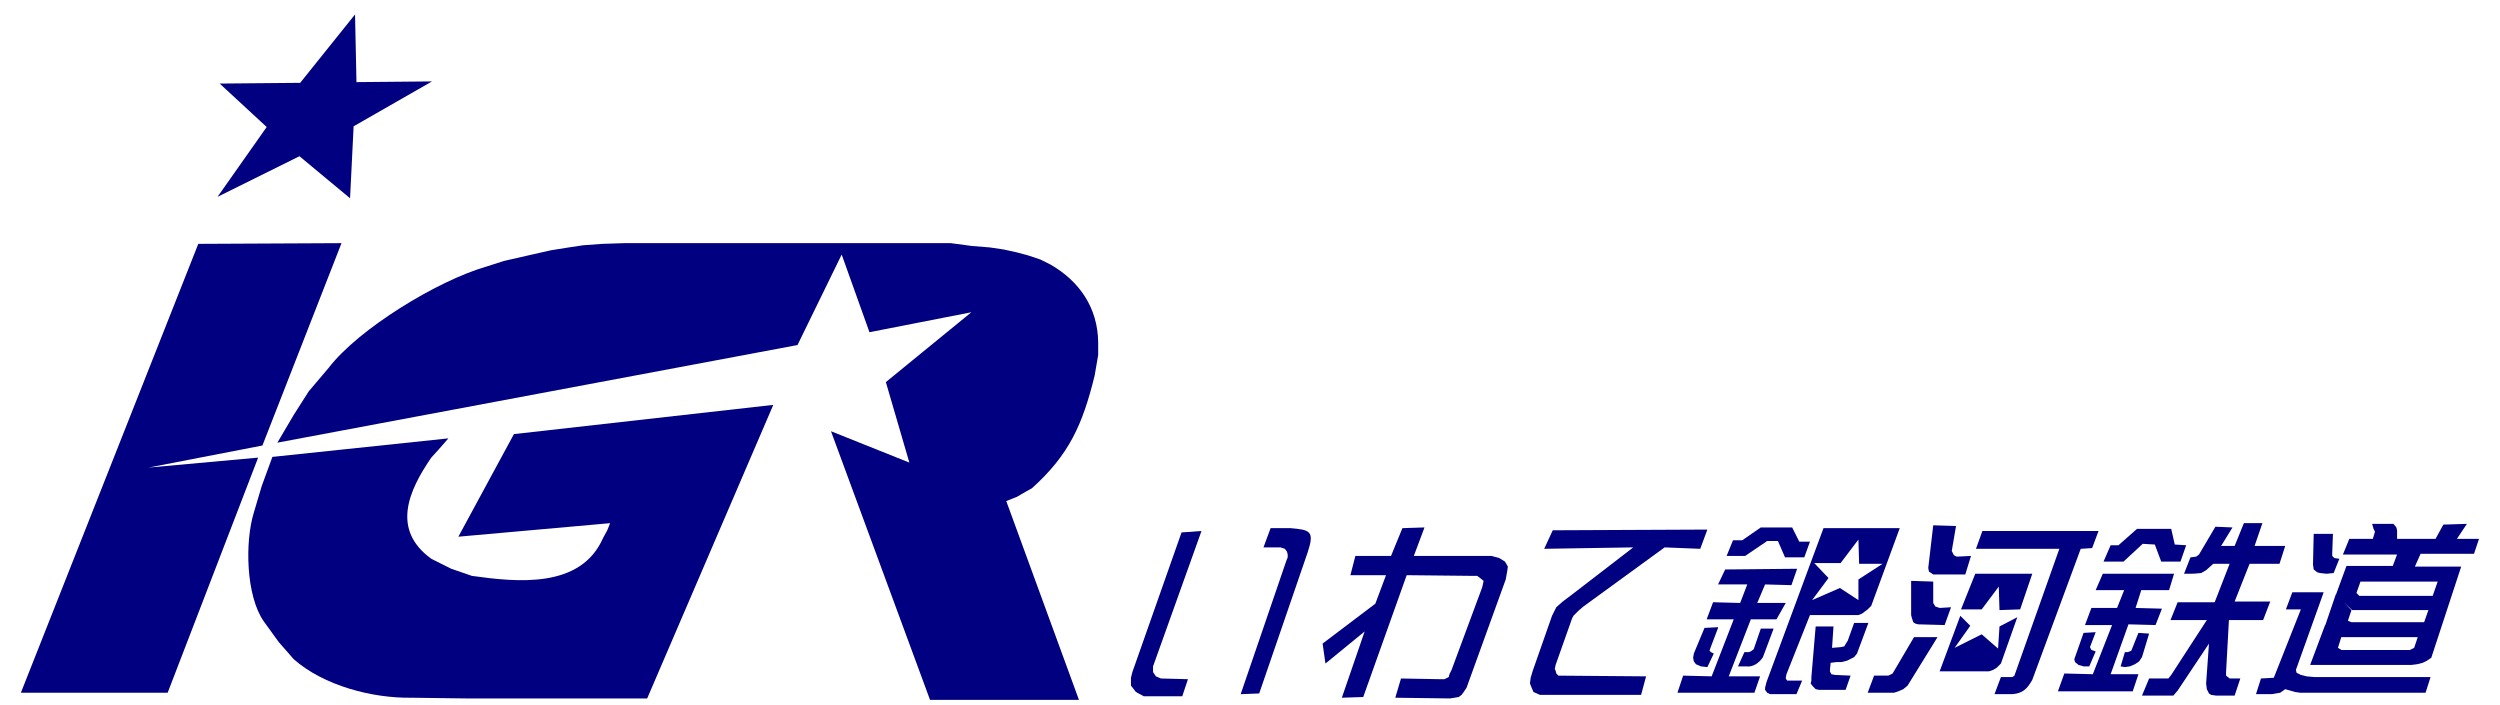
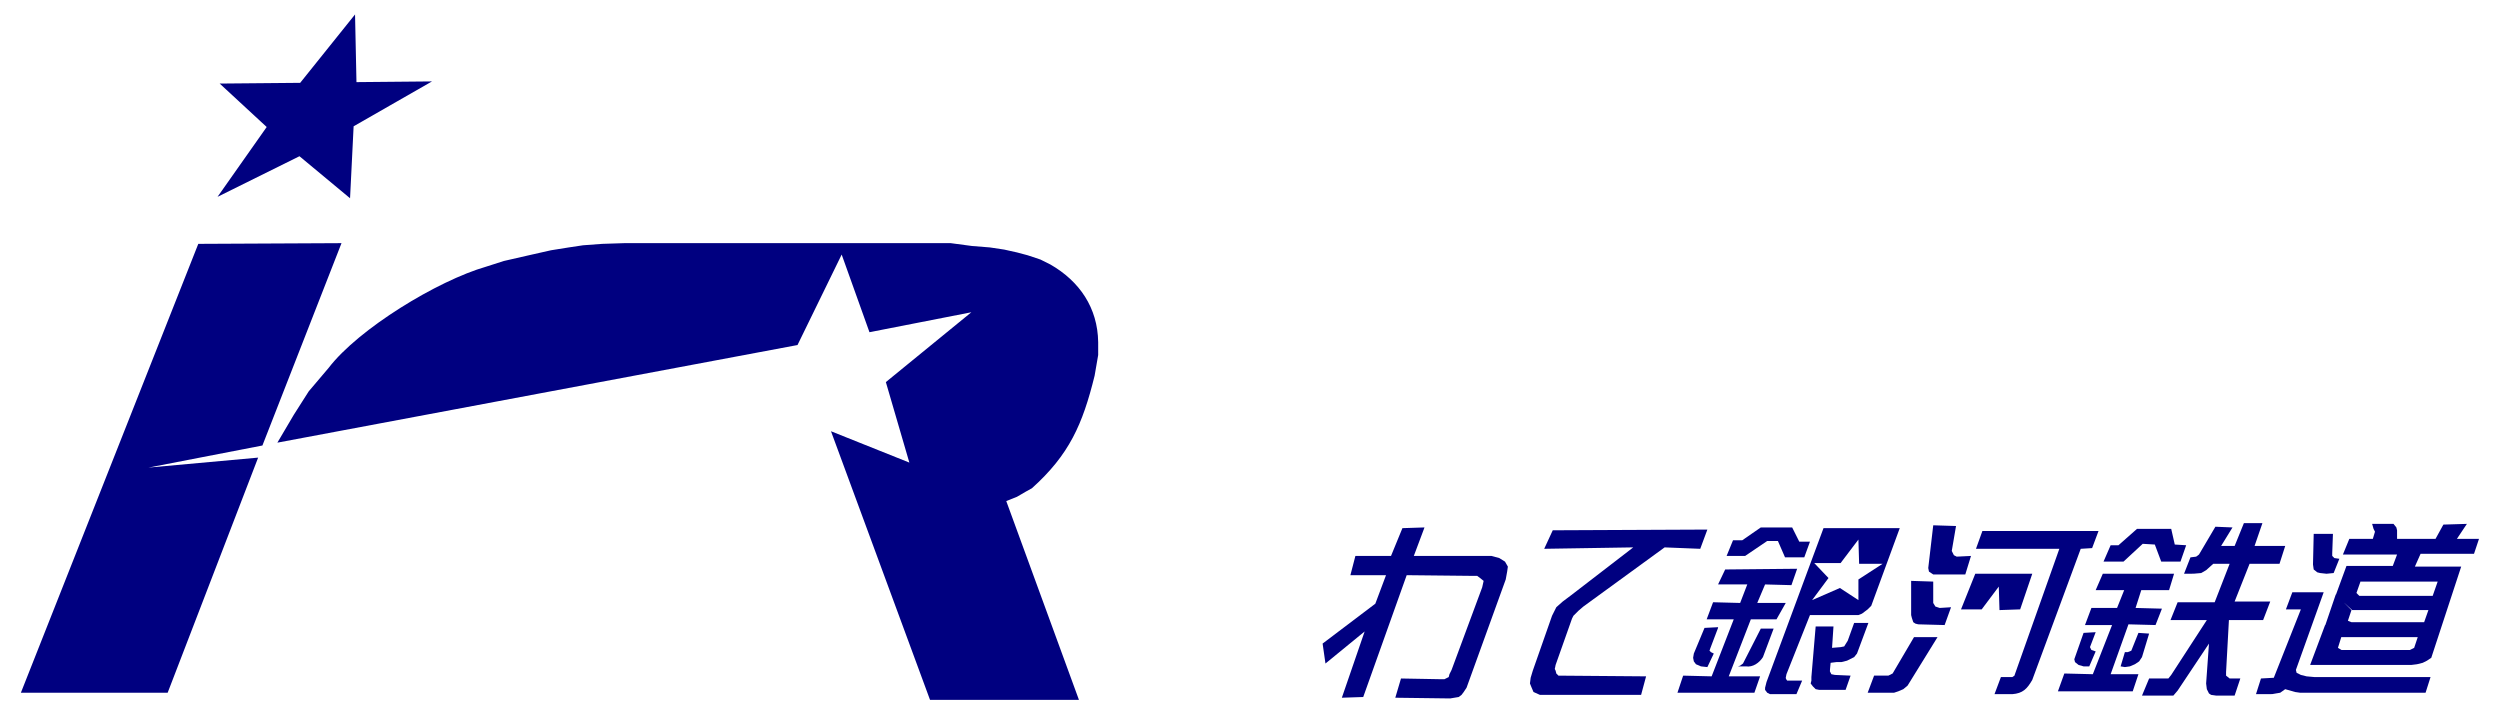
<svg xmlns="http://www.w3.org/2000/svg" width="1100" height="310" version="1.1" fill="#000080">
  <g transform="matrix(5.225,0,0,-5.225,-305.708,229.423)">
-     <path d="m 123.627,9.813 -10.62,-24.72 -15.3,0 -4.56,0.06 c -3.277,-0.052 -7.386,1.019 -9.9,3.24 l -1.26,1.44 -1.26,1.74 c -1.517,2.161 -1.6,6.729 -0.84,9.18 l 0.66,2.22 0.9,2.46 14.82,1.56 -0.84,-0.96 -0.6,-0.66 c -1.935,-2.815 -3.363,-6.081 0,-8.52 l 1.68,-0.84 1.74,-0.6 c 3.757,-0.526 9.158,-1.112 11.04,3.18 l 0.36,0.66 0.24,0.6 -12.78,-1.14 4.68,8.64" />
    <path d="m 77.187,36.873 6.6,0.06 4.62,5.76 0.12,-5.7 6.36,0.06 -6.6,-3.78 -0.3,-6.06 -4.26,3.54 -6.9,-3.42 4.14,5.88 L 77.007,36.873" />
    <path transform="translate(60.267,-14.427)" d="m 0,0 12.36,0 7.62,19.8 -9.24,-0.84 9.6,1.86 L 27,37.86 14.94,37.8" />
    <path transform="translate(81.867,6.633)" d="M 0,0 1.38,2.34 2.64,4.32 4.32,6.3 c 2.513,3.281 9.164,7.339 13.26,8.52 l 1.5,0.48 2.1,0.48 1.86,0.42 1.5,0.24 1.2,0.18 1.62,0.12 1.86,0.06 27.48,0 1.8,-0.24 1.5,-0.12 1.2,-0.18 1.08,-0.24 0.9,-0.24 1.08,-0.36 L 65.1,15 c 2.461,-1.413 3.981,-3.657 4.02,-6.54 l 0,-1.08 -0.3,-1.74 C 67.806,1.521 66.68,-1.016 63.54,-3.84 l -0.54,-0.3 -0.72,-0.42 -0.9,-0.36 6.12,-16.74 -12.54,0 -8.34,22.62 6.6,-2.64 -1.98,6.78 7.2,5.88 L 49.86,9.3 47.52,15.84 43.8,8.22" />
-     <path d="m 158.007,-0.927 1.68,0.12 -4.08,-11.4 0,-0.48 0.24,-0.36 0.42,-0.18 2.28,-0.06 -0.48,-1.44 -3.24,0 -0.66,0.36 -0.42,0.54 0,0.66 0.12,0.48" />
-     <path transform="translate(165.507,-0.567)" d="m 0,0 -0.6,-1.62 1.44,0 0.36,-0.12 0.18,-0.24 0.06,-0.24 0,-0.24 -0.12,-0.3 -3.84,-11.22 1.56,0.06 4.08,11.88 C 3.718,-0.243 3.331,-0.144 1.68,0" />
    <path transform="translate(172.647,-2.907)" d="M 0,0 3,0 3.96,2.34 5.82,2.4 4.92,0 11.46,0 12.12,-0.18 12.6,-0.48 12.84,-0.9 12.78,-1.32 12.66,-1.98 9.36,-11.1 9.12,-11.46 8.94,-11.7 8.7,-11.88 7.98,-12 l -4.62,0.06 0.48,1.62 3.3,-0.06 0.36,0 0.36,0.18 0.06,0.24 0.18,0.36 2.58,6.96 0.12,0.54 -0.3,0.24 -0.24,0.18 -0.3,0 -5.64,0.06 -3.66,-10.26 -1.8,-0.06 1.92,5.58 -3.3,-2.7 -0.24,1.68 4.44,3.36 0.9,2.4 -3,0" />
    <path transform="translate(189.267,-0.747)" d="m 0,0 13.02,0.06 -0.6,-1.62 -3,0.12 L 2.58,-6.42 2.16,-6.78 1.74,-7.2 1.62,-7.44 0.24,-11.34 c -0.06,-0.42 -0.12,-0.24 0,-0.48 l 0.06,-0.24 0.18,-0.18 7.38,-0.06 -0.42,-1.56 -8.52,0 -0.54,0.24 -0.18,0.42 -0.12,0.3 0.06,0.48 0.18,0.6 1.62,4.62 0.36,0.72 0.54,0.48 0.72,0.54 5.22,4.02 -7.5,-0.12" />
    <path transform="translate(211.407,-8.847)" d="m 0,0 1.5,0 -0.12,-1.8 0.72,0.06 0.3,0.06 0.3,0.48 0.54,1.5 1.2,0 L 3.48,-2.28 3.24,-2.58 2.64,-2.88 2.16,-3 1.74,-3 1.26,-3.06 C 1.2,-3.78 1.2,-3.54 1.2,-3.78 l 0.12,-0.24 0.3,-0.06 1.32,-0.06 -0.42,-1.2 -2.22,0 -0.3,0.06 -0.24,0.24 -0.18,0.24 0.06,0.24 0,0.3" />
-     <path d="m 206.787,-9.027 1.08,0 -0.9,-2.4 c -0.303,-0.478 -0.847,-0.875 -1.44,-0.78 l -0.66,0 c 0.18,0.42 0.36,0.78 0.54,1.2 0.06,0 0.24,0 0.36,0 l 0.18,0.06 0.24,0.18" />
+     <path d="m 206.787,-9.027 1.08,0 -0.9,-2.4 c -0.303,-0.478 -0.847,-0.875 -1.44,-0.78 l -0.66,0 l 0.18,0.06 0.24,0.18" />
    <path d="m 203.187,-8.967 -0.66,-1.74 -0.06,-0.18 0.12,-0.12 0.24,-0.12 -0.54,-1.14 -0.54,0.06 -0.42,0.18 -0.18,0.24 -0.06,0.3 0.06,0.36 L 202.047,-8.967 203.187,-8.907" />
    <path transform="translate(212.067,-0.567)" d="m 0,0 6.42,0 -2.4,-6.54 -0.3,-0.3 -0.48,-0.36 -0.3,-0.12 -4.08,0 -1.98,-4.98 -0.06,-0.3 c 0,-0.06 0.06,-0.18 0.12,-0.24 0.06,0 0.12,0 0.3,0 l 0.96,0 -0.48,-1.14 -2.22,0 -0.24,0.12 -0.18,0.24 0,0.18 0.12,0.48 3.42,9.24 0.42,-2.34 2.34,1.02 1.56,-1.02 0,1.74 L 4.98,-3 3,-3 l -0.06,2.04 -1.5,-1.98 -2.22,0 1.2,-1.26 -1.38,-1.86 -0.42,2.34" />
    <path d="m 204.447,-1.587 0.78,0 1.56,1.08 2.64,0 0.6,-1.2 0.9,0 -0.48,-1.32 -1.62,0 -0.6,1.38 -0.9,0 -1.86,-1.26 -1.56,0" />
    <path transform="translate(203.787,-4.047)" d="M 0,0 6.06,0.06 5.58,-1.32 3.36,-1.26 2.7,-2.82 l 2.4,0 -0.78,-1.38 -2.16,0 -1.86,-4.8 2.64,0 -0.48,-1.38 -6.48,0 0.48,1.44 2.4,-0.06 1.86,4.8 -2.28,0 0.54,1.44 2.28,-0.06 0.6,1.56 -2.46,0" />
    <path d="m 223.227,-0.387 -0.36,-2.1 0.18,-0.36 0.24,-0.12 1.2,0.06 -0.48,-1.56 -2.7,0 -0.36,0.24 -0.06,0.3 0.42,3.6" />
    <path transform="translate(219.447,-5.007)" d="m 0,0 1.86,-0.06 0,-1.8 0.18,-0.3 L 2.4,-2.28 3.36,-2.22 2.82,-3.72 0.6,-3.66 0.36,-3.6 0.18,-3.48 0.06,-3.12 0,-2.88 0,0" />
    <path d="m 219.687,-9.747 1.98,0 -2.52,-4.08 -0.36,-0.3 -0.42,-0.18 -0.36,-0.12 -2.22,0 0.54,1.44 1.2,0 0.36,0.18" />
    <path transform="translate(225.447,-0.807)" d="M 0,0 9.78,0 9.24,-1.44 8.28,-1.5 4.2,-12.54 c -0.436,-0.758 -0.796,-1.131 -1.68,-1.2 l -1.5,0 0.54,1.44 0.96,0 0.18,0.12 0.06,0.18 3.72,10.5 -7.02,0" />
    <path transform="translate(224.847,-4.407)" d="M 0,0 4.8,0 3.78,-3 2.04,-3.06 1.98,-1.08 0.54,-3 -1.2,-3 0,0" />
-     <path transform="translate(223.587,-7.947)" d="M 0,0 0.84,-0.84 -0.48,-2.7 1.8,-1.56 3.18,-2.76 3.3,-0.9 4.8,-0.12 3.42,-4.02 3.06,-4.38 2.76,-4.56 2.4,-4.68 -1.74,-4.68 0,0" />
    <path transform="translate(238.587,-9.387)" d="M 0,0 0.9,-0.06 0.3,-2.04 0.06,-2.4 -0.3,-2.64 l -0.42,-0.18 -0.42,-0.06 -0.36,0.06 0.36,1.2 0.24,0 0.3,0.12" />
    <path transform="translate(233.967,-9.387)" d="M 0,0 1.02,0.06 0.54,-1.2 0.66,-1.44 1.02,-1.56 0.48,-2.82 0,-2.82 -0.42,-2.7 -0.72,-2.46 -0.78,-2.22 0,0" />
    <path d="m 238.467,-0.627 2.88,0 0.3,-1.32 0.96,-0.06 -0.48,-1.38 -1.62,0 -0.54,1.44 -1.02,0.06 -1.62,-1.5 -1.68,0 0.6,1.38 0.66,0" />
    <path d="m 235.587,-4.407 6,0 -0.42,-1.38 -2.34,0 -0.48,-1.5 2.22,-0.06 -0.54,-1.38 -2.28,0.06 -1.5,-4.2 2.34,0 -0.48,-1.44 -6.3,0 0.54,1.5 2.4,-0.06 1.62,4.14 -2.28,0 0.54,1.44 2.16,0 0.6,1.5 -2.4,0" />
    <path d="m 247.467,-0.147 1.56,0 -0.66,-1.92 2.58,0 -0.48,-1.5 -2.52,0 -1.26,-3.18 3,0 -0.6,-1.56 -2.88,0 -0.24,-4.38 0,-0.3 0.3,-0.24 0.9,0 -0.48,-1.44 -1.56,0 -0.42,0.06 -0.18,0.12 -0.18,0.36 -0.06,0.48 0.24,3.36 -2.64,-3.96 -0.36,-0.42 -2.64,0 0.6,1.44 1.62,0 0.24,0.3 3,4.62 -3.06,0 0.6,1.5 3.12,0 1.26,3.24 -1.38,0 -0.6,-0.54 -0.42,-0.24 c -0.78,-0.06 -0.48,-0.06 -0.96,-0.06 l -0.48,0 0.54,1.38 0.48,0.06 0.24,0.18 1.38,2.34 1.44,-0.06 -0.96,-1.56 1.14,0" />
    <path transform="translate(253.347,-1.047)" d="M 0,0 1.62,0 1.56,-1.62 1.56,-1.86 1.74,-2.04 2.16,-2.1 1.68,-3.3 1.08,-3.36 0.54,-3.3 0.3,-3.24 0,-3 -0.06,-2.58 0,0" />
    <path transform="translate(251.547,-5.967)" d="M 0,0 2.64,0 0.3,-6.54 0.36,-6.78 0.72,-6.96 1.2,-7.08 l 0.66,-0.06 9.78,0 -0.42,-1.32 -10.56,0 -0.42,0.06 -0.84,0.24 -0.42,-0.3 -0.36,-0.06 c -0.36,-0.06 -0.24,-0.06 -0.54,-0.06 l -1.14,0 0.42,1.32 1.08,0.06 2.28,5.76 -1.26,0" />
    <path transform="translate(258.267,-0.207)" d="m 0,0 1.8,0 0.24,-0.3 0.06,-0.24 0,-0.72 3.24,0 L 6,-0.06 7.98,0 7.14,-1.26 l 1.86,0 -0.42,-1.26 -4.5,0 -0.48,-1.08 3.9,0 -2.52,-7.68 -0.36,-0.24 -0.36,-0.18 -0.48,-0.12 -0.48,-0.06 -8.52,0 1.26,3.36 1.38,-0.96 -0.3,-0.96 0.3,-0.18 5.76,0 0.36,0.18 0.3,0.9 -6.42,0 -1.38,0.96 0.9,2.64 1.32,-1.32 -0.3,-0.9 0.3,-0.12 6.12,0 0.36,1.02 -6.42,0 -1.38,1.26 0.9,2.46 1.2,-1.26 -0.36,-1.02 0.24,-0.24 6.18,0 0.42,1.2 -6.48,0 -1.2,1.32 3.9,0 0.36,0.96 -4.56,0 0.54,1.32 1.98,0 0.18,0.6 L 0.12,-0.42 0,0" />
  </g>
</svg>